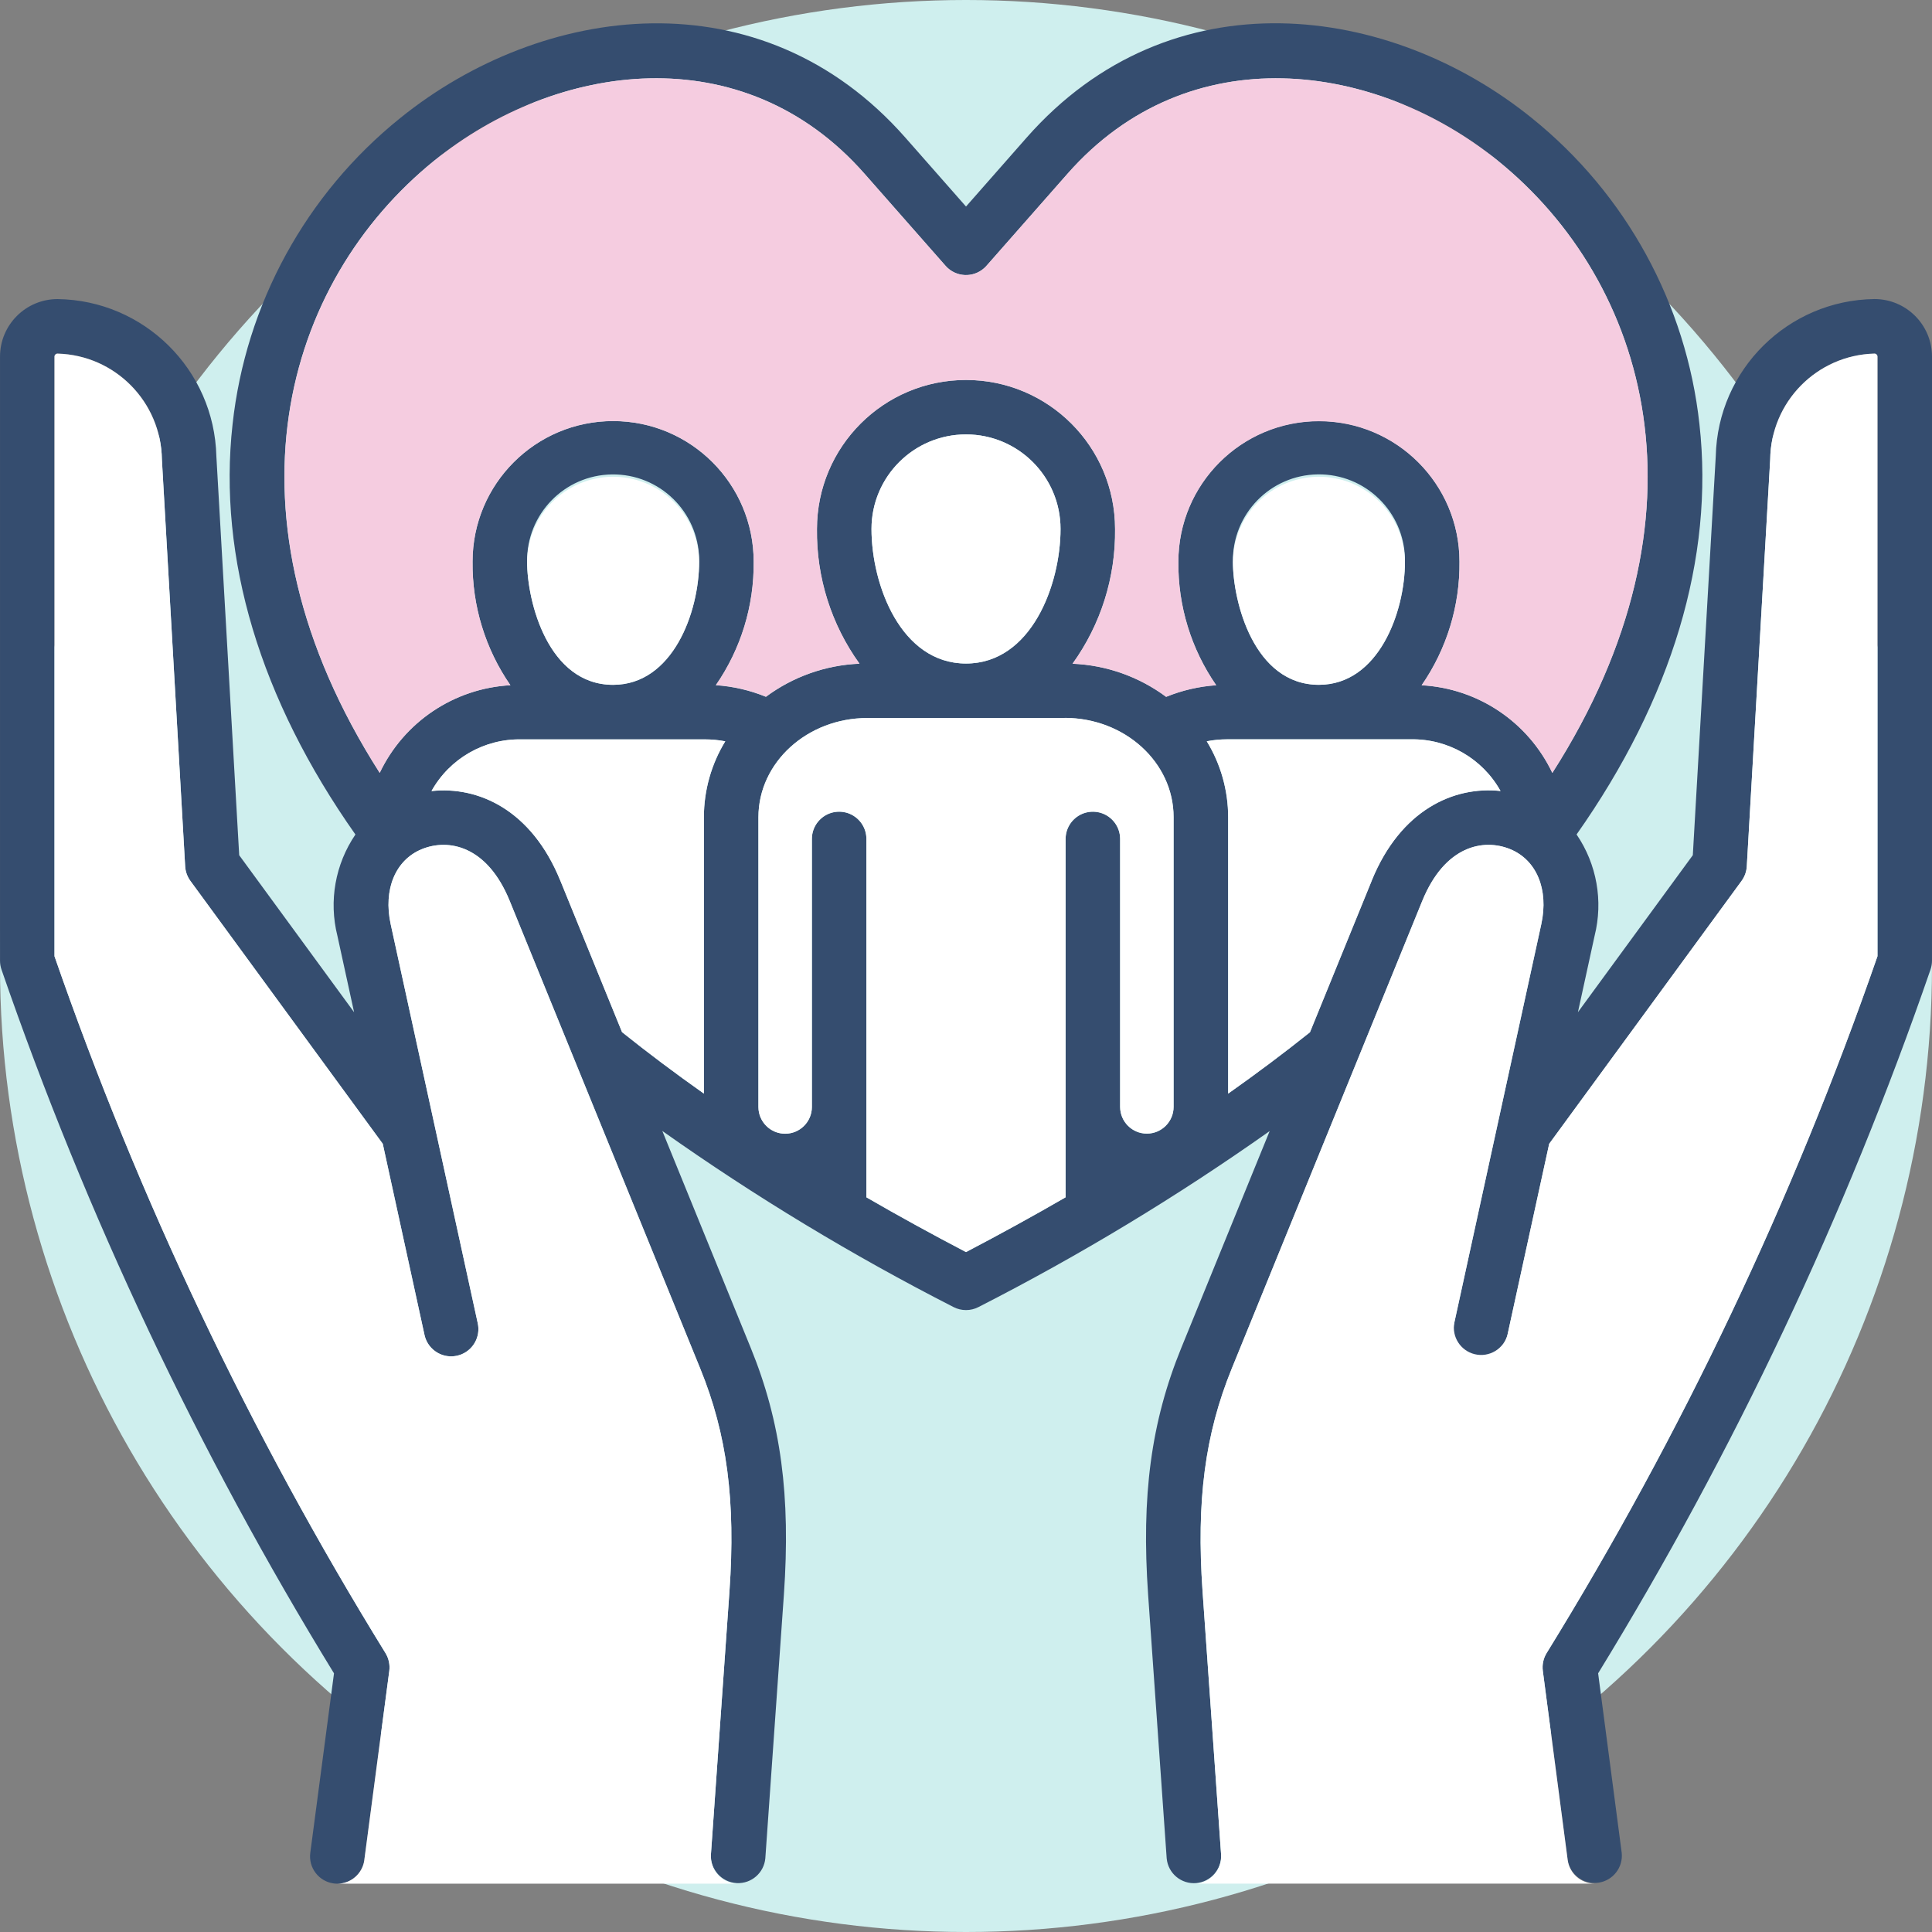
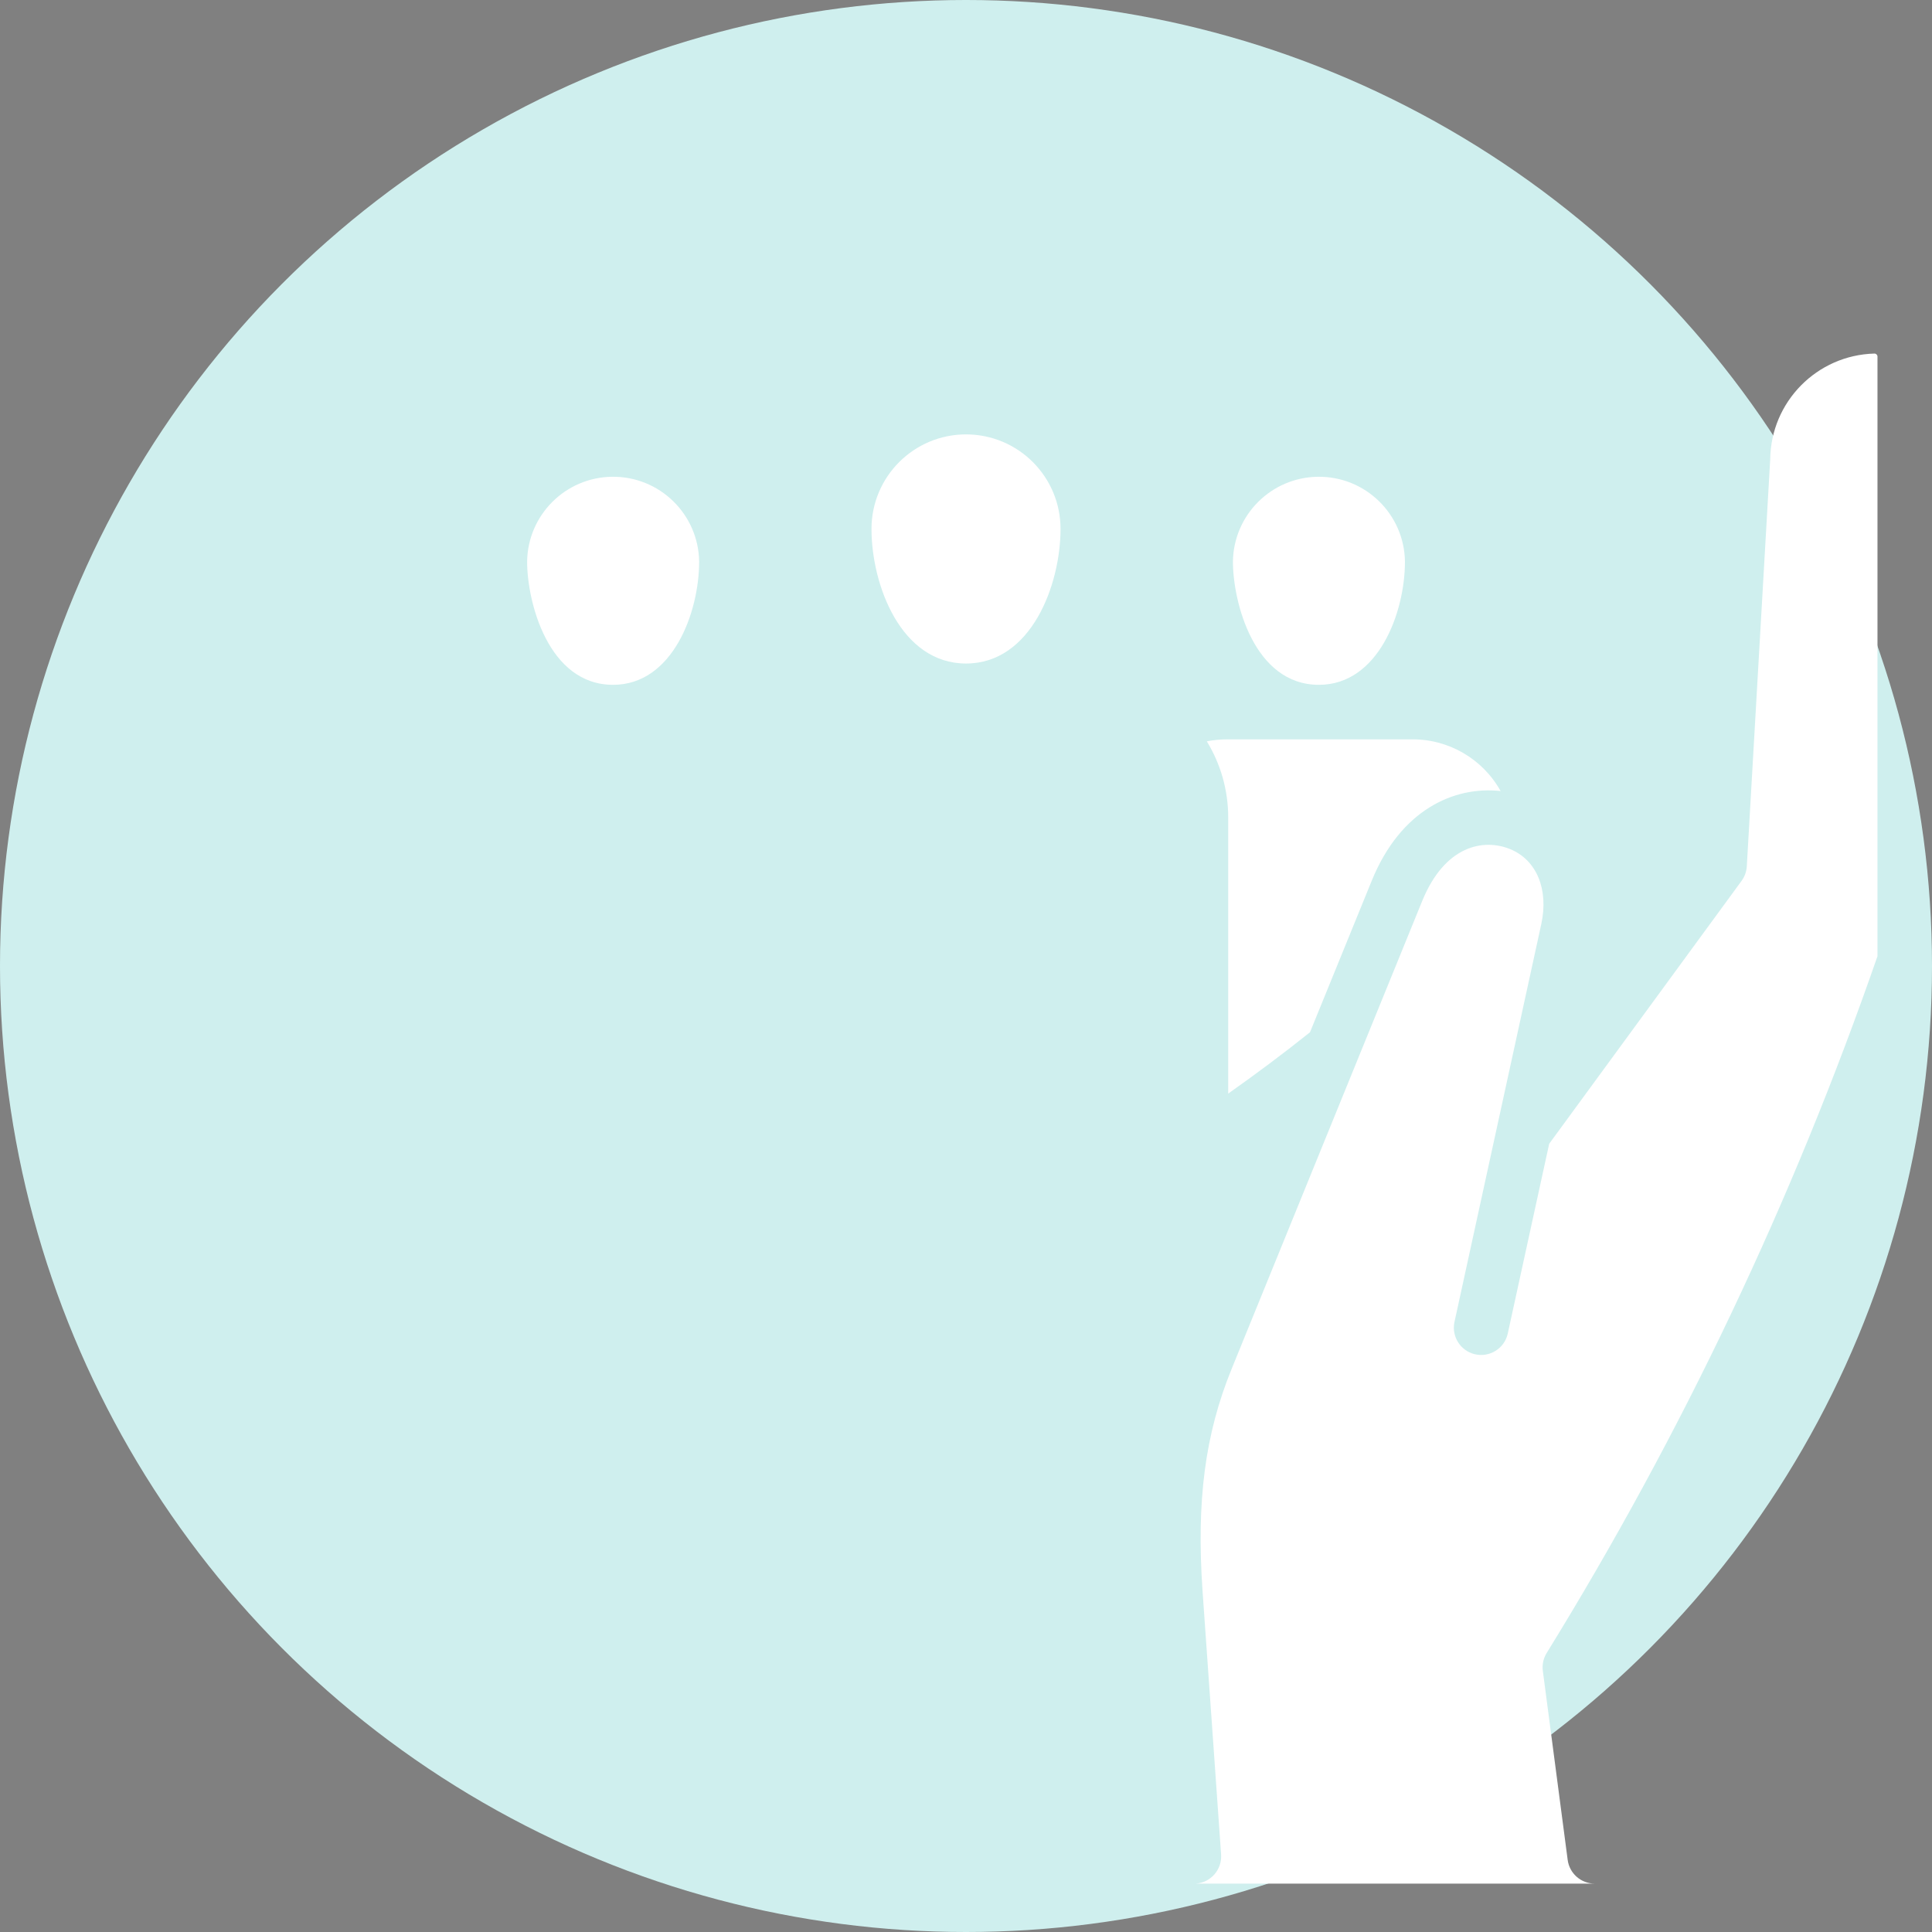
<svg xmlns="http://www.w3.org/2000/svg" id="a" width="120" height="120" viewBox="0 0 120 120">
  <rect x="0" y="0" width="120" height="120" fill="#808080" stroke="none" />
  <circle id="b" cx="60" cy="60" r="60" fill="#cfefee" />
-   <path id="c" d="M116.428,18.574c-5.379.071-9.736,4.386-9.859,9.764l-1.425,24.779-7.136,9.752,1.037-4.75c.541-2.16.133-4.449-1.121-6.289,5.92-8.4,8.558-17.181,7.632-25.477-.813-7.464-4.553-14.301-10.4-19.011-8.805-7.126-22.418-9-31.4,1.217l-3.755,4.269-3.755-4.267C47.267-1.652,33.655.218,24.846,7.343c-5.847,4.71-9.588,11.547-10.401,19.011-.927,8.3,1.711,17.08,7.631,25.479-1.254,1.841-1.662,4.13-1.12,6.29l1.037,4.748-7.136-9.752-1.418-24.78c-.13-5.377-4.487-9.689-9.865-9.763-1.972.002-3.57,1.599-3.573,3.571v37.527c0,.185.03.369.09.544,5.277,15.279,12.202,29.938,20.654,43.717l-1.473,11.149c-.122.927.53,1.777,1.457,1.9.074.01.149.015.224.015.849-.001,1.566-.63,1.677-1.472l1.55-11.741c.05-.382-.032-.771-.233-1.1-8.411-13.638-15.306-28.155-20.56-43.292V22.147c.001-.102.084-.185.186-.186,3.575.095,6.437,2.995,6.484,6.571l1.444,25.279c.019.325.132.637.324.9l11.95,16.331,2.582,11.827c.176.919,1.063,1.522,1.982,1.346.919-.176,1.522-1.063,1.346-1.982-.006-.029-.012-.058-.019-.086l-5.4-24.749c-.47-2.163.293-3.992,1.944-4.661s4.05-.22,5.449,3.218l11.837,29.051c1.662,4.078,2.2,8.212,1.813,13.822l-1.152,16.356c-.048.934.671,1.731,1.605,1.778.909.046,1.692-.634,1.774-1.54l1.152-16.358c.43-6.161-.184-10.748-2.055-15.337l-5.495-13.481c5.759,4.074,11.803,7.729,18.085,10.937.488.252,1.067.252,1.555,0,6.281-3.206,12.324-6.859,18.083-10.929l-5.493,13.476c-1.871,4.589-2.485,9.176-2.055,15.339l1.152,16.356c.084.932.907,1.619,1.839,1.536.907-.081,1.587-.865,1.54-1.774l-1.152-16.355c-.392-5.611.15-9.745,1.813-13.823l11.836-29.049c1.406-3.44,3.813-3.885,5.45-3.22s2.414,2.5,1.944,4.66l-5.404,24.754c-.223.909.332,1.826,1.241,2.049.909.223,1.826-.332,2.049-1.241.007-.029.013-.057.019-.086l2.582-11.827,11.95-16.331c.192-.263.305-.575.324-.9l1.454-25.28c.041-3.575,2.903-6.478,6.477-6.57.102.001.185.084.186.186v37.24c-5.252,15.136-12.144,29.652-20.553,43.289-.201.329-.283.717-.233,1.1l1.543,11.741c.146.924,1.014,1.555,1.938,1.409.89-.141,1.514-.954,1.42-1.85l-1.465-11.15c8.45-13.78,15.373-28.439,20.647-43.718.06-.175.09-.359.09-.544V22.147c-.002-1.972-1.601-3.571-3.573-3.573h.001ZM26.979,9.974c7.55-6.108,19.153-7.788,26.723.822l5.027,5.713c.617.702,1.687.771,2.389.154.054-.048.106-.099.154-.154l5.029-5.712c7.573-8.61,19.178-6.93,26.727-.821,9.322,7.544,13.636,21.993,3.39,38.029-1.504-3.165-4.618-5.254-8.117-5.444,1.56-2.254,2.381-4.938,2.35-7.679,0-4.821-3.909-8.73-8.73-8.73s-8.73,3.909-8.73,8.73h0c-.031,2.741.79,5.424,2.35,7.678-1.068.072-2.118.315-3.11.72-1.688-1.253-3.713-1.97-5.813-2.057,1.753-2.435,2.679-5.369,2.64-8.369-.002-5.113-4.149-9.256-9.262-9.254-5.11.002-9.251,4.144-9.254,9.254-.039,3.002.887,5.936,2.642,8.372-2.099.087-4.124.803-5.811,2.055-.992-.406-2.042-.649-3.111-.72,1.559-2.254,2.38-4.936,2.349-7.677,0-4.821-3.909-8.73-8.73-8.73s-8.73,3.909-8.73,8.73h0c-.031,2.741.791,5.423,2.35,7.677-3.499.192-6.613,2.28-8.118,5.445-10.246-16.037-5.931-30.486,3.393-38.031h.003ZM76.579,34.881c-.04-2.951,2.319-5.375,5.269-5.416,2.951-.04,5.375,2.319,5.416,5.269,0,.049,0,.098,0,.146,0,3.178-1.658,7.654-5.343,7.654-4.039.001-5.345-5.156-5.345-7.653h.003ZM54.13,32.854c0-3.242,2.629-5.871,5.871-5.871s5.871,2.629,5.871,5.871h0c0,3.472-1.821,8.36-5.871,8.36s-5.871-4.889-5.871-8.36ZM32.74,34.884c-.04-2.951,2.319-5.375,5.269-5.416,2.951-.04,5.375,2.319,5.416,5.269,0,.049,0,.097,0,.146,0,3.178-1.658,7.654-5.343,7.654-4.037,0-5.343-5.157-5.343-7.654h0ZM34.796,54.684c-1.781-4.376-5.087-5.864-7.994-5.548,1.125-2.019,3.271-3.253,5.582-3.21h11.4c.424,0,.846.04,1.262.12-.865,1.418-1.324,3.047-1.325,4.708v17.17c-1.782-1.258-3.476-2.53-5.083-3.816l-3.837-9.427-.005.003ZM60.001,77.77c-2.133-1.116-4.195-2.249-6.186-3.4v-22.216c.023-.935-.717-1.712-1.652-1.735s-1.712.717-1.735,1.652c0,.027,0,.055,0,.082v16.6c0,.917-.743,1.66-1.659,1.661-.917,0-1.66-.743-1.661-1.659h0v-18.001c0-3.4,3.034-6.159,6.762-6.159h12.262c3.729,0,6.762,2.763,6.762,6.159v18c0,.917-.743,1.66-1.659,1.661-.917,0-1.66-.743-1.661-1.659h0v-16.601c.023-.935-.717-1.712-1.652-1.735s-1.712.717-1.735,1.652c0,.027,0,.055,0,.082v22.212c-1.991,1.153-4.053,2.287-6.186,3.404ZM85.206,54.68l-3.845,9.436c-1.605,1.283-3.299,2.553-5.08,3.81v-17.172c-.001-1.664-.461-3.295-1.329-4.714.418-.081.842-.122,1.268-.122h11.4c2.308-.042,4.452,1.192,5.575,3.209-2.9-.315-6.206,1.172-7.994,5.548l.005.005Z" fill="#354d6f" />
-   <path id="d" d="M38.082,45.923h-5.7c-2.311-.043-4.457,1.191-5.582,3.21,2.907-.316,6.212,1.171,7.994,5.548l3.841,9.428c1.605,1.285,3.3,2.557,5.083,3.816v-17.167c.002-1.664.462-3.295,1.33-4.715-.416-.08-.838-.12-1.262-.12h-5.706.002Z" fill="#fff" />
-   <path id="e" d="M66.131,44.6h-12.262c-3.729,0-6.762,2.763-6.762,6.159v18c0,.917.743,1.66,1.66,1.66s1.66-.743,1.66-1.66v-16.613c-.023-.935.717-1.712,1.652-1.735.935-.023,1.712.717,1.735,1.652,0,.028,0,.055,0,.083v22.22c1.99,1.153,4.052,2.286,6.186,3.4,2.133-1.116,4.195-2.249,6.186-3.4v-22.22c-.023-.935.717-1.712,1.652-1.735.935-.023,1.712.717,1.735,1.652,0,.028,0,.055,0,.083v16.6c0,.917.743,1.66,1.66,1.66s1.66-.743,1.66-1.66h0v-18c0-3.4-3.034-6.159-6.762-6.159v.013Z" fill="#fff" />
  <path id="f" d="M87.264,34.882c-.04-2.951-2.465-5.31-5.416-5.269-2.894.04-5.23,2.376-5.269,5.269,0,2.5,1.306,7.654,5.343,7.654,3.682-.003,5.342-4.476,5.342-7.654Z" fill="#fff" />
  <path id="g" d="M65.872,32.852c0-3.242-2.629-5.871-5.871-5.871s-5.871,2.629-5.871,5.871c0,3.472,1.822,8.36,5.871,8.36s5.871-4.884,5.871-8.36Z" fill="#fff" />
  <path id="h" d="M43.425,34.882c-.04-2.951-2.465-5.31-5.416-5.269-2.894.04-5.23,2.376-5.269,5.269,0,2.5,1.306,7.654,5.343,7.654,3.685-.003,5.342-4.476,5.342-7.654Z" fill="#fff" />
  <path id="i" d="M87.625,45.923h-11.4c-.426,0-.85.041-1.268.122.868,1.419,1.328,3.05,1.329,4.714v17.167c1.78-1.256,3.473-2.526,5.08-3.81l3.845-9.436c1.788-4.376,5.092-5.863,7.994-5.548-1.123-2.017-3.267-3.251-5.575-3.209h-.005Z" fill="#fff" />
-   <path id="j" d="M93.026,9.976c-7.549-6.109-19.154-7.789-26.727.821l-5.027,5.713c-.617.702-1.687.771-2.389.154-.054-.048-.106-.099-.154-.154l-5.027-5.713c-7.57-8.61-19.173-6.931-26.723-.822-9.324,7.545-13.635,21.994-3.393,38.031,1.505-3.165,4.619-5.253,8.118-5.445-1.56-2.254-2.382-4.938-2.351-7.679,0-4.821,3.909-8.73,8.73-8.73s8.73,3.909,8.73,8.73h0c.03,2.739-.791,5.42-2.35,7.673,1.069.071,2.119.314,3.111.72,1.687-1.252,3.712-1.968,5.811-2.055-1.753-2.434-2.679-5.366-2.641-8.365.002-5.113,4.149-9.256,9.262-9.254,5.11.002,9.251,4.144,9.254,9.254.039,3.002-.887,5.936-2.642,8.372,2.1.087,4.125.804,5.813,2.057.991-.405,2.042-.648,3.11-.72-1.56-2.254-2.381-4.937-2.35-7.678.004-4.821,3.917-8.726,8.738-8.722,4.815.004,8.717,3.907,8.722,8.722.031,2.741-.79,5.425-2.35,7.679,3.499.19,6.614,2.28,8.118,5.445,10.246-16.037,5.932-30.485-3.39-38.029l-.003-.005Z" fill="#f5cce0" />
  <path id="k" d="M116.614,59.394V22.147c-.001-.102-.084-.185-.186-.186-3.575.092-6.436,2.995-6.477,6.57l-1.454,25.28c-.019.325-.132.637-.324.9l-11.95,16.331-2.582,11.827c-.223.909-1.141,1.464-2.049,1.241-.875-.215-1.429-1.078-1.26-1.963l5.4-24.751c.47-2.161-.293-3.991-1.944-4.66s-4.044-.22-5.45,3.22l-11.832,29.052c-1.663,4.078-2.2,8.212-1.813,13.823l1.152,16.355c.065.933-.637,1.742-1.57,1.808h24.773c-.849-.001-1.566-.631-1.677-1.473l-1.543-11.741c-.05-.383.032-.771.233-1.1,8.409-13.637,15.301-28.153,20.553-43.289v.003Z" fill="#fff" />
-   <path id="l" d="M22.63,115.527c-.111.842-.828,1.471-1.677,1.472h24.773c-.933-.066-1.635-.875-1.57-1.808l1.152-16.356c.392-5.61-.15-9.744-1.813-13.822l-11.837-29.055c-1.4-3.438-3.81-3.883-5.449-3.218s-2.414,2.5-1.944,4.661l5.4,24.749c.223.909-.332,1.826-1.241,2.049s-1.826-.332-2.049-1.241c-.007-.029-.013-.057-.019-.086l-2.582-11.827-11.95-16.331c-.192-.263-.305-.575-.324-.9l-1.447-25.279c-.047-3.576-2.909-6.477-6.484-6.571-.102.001-.185.084-.186.186v37.247c5.256,15.134,12.151,29.648,20.563,43.282.2.33.282.718.233,1.1l-1.55,11.741v.007Z" fill="#fff" />
</svg>